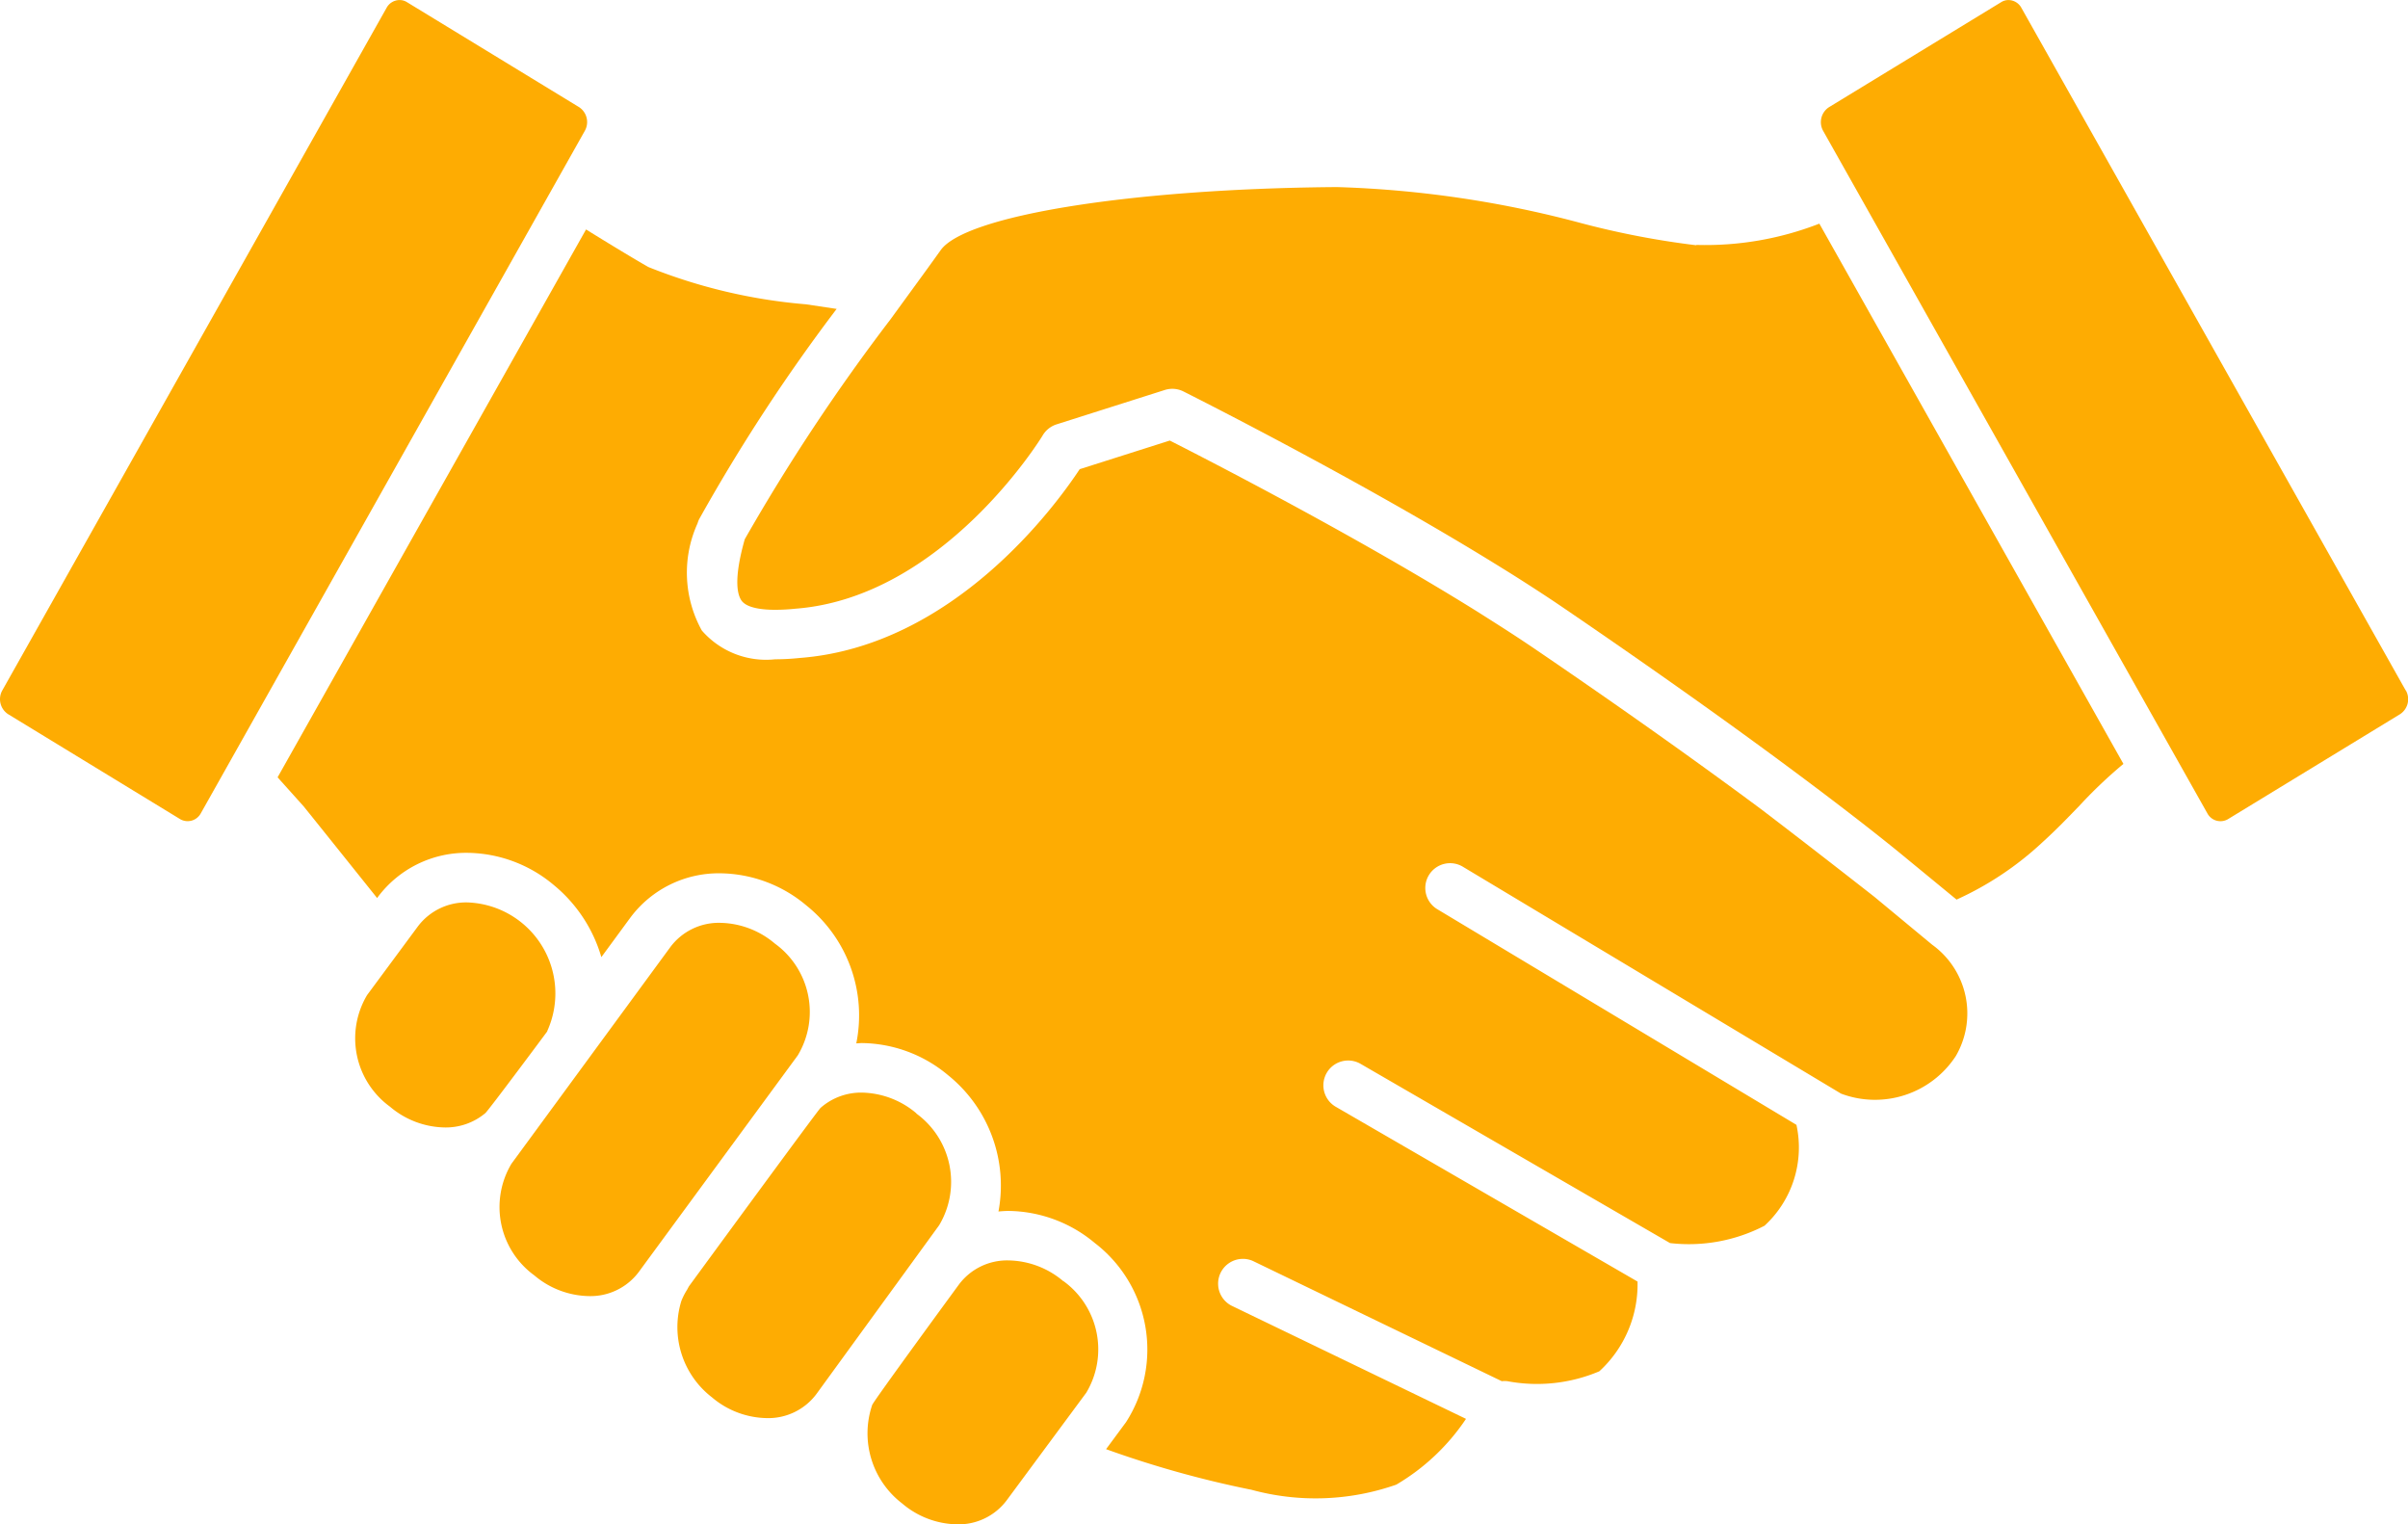
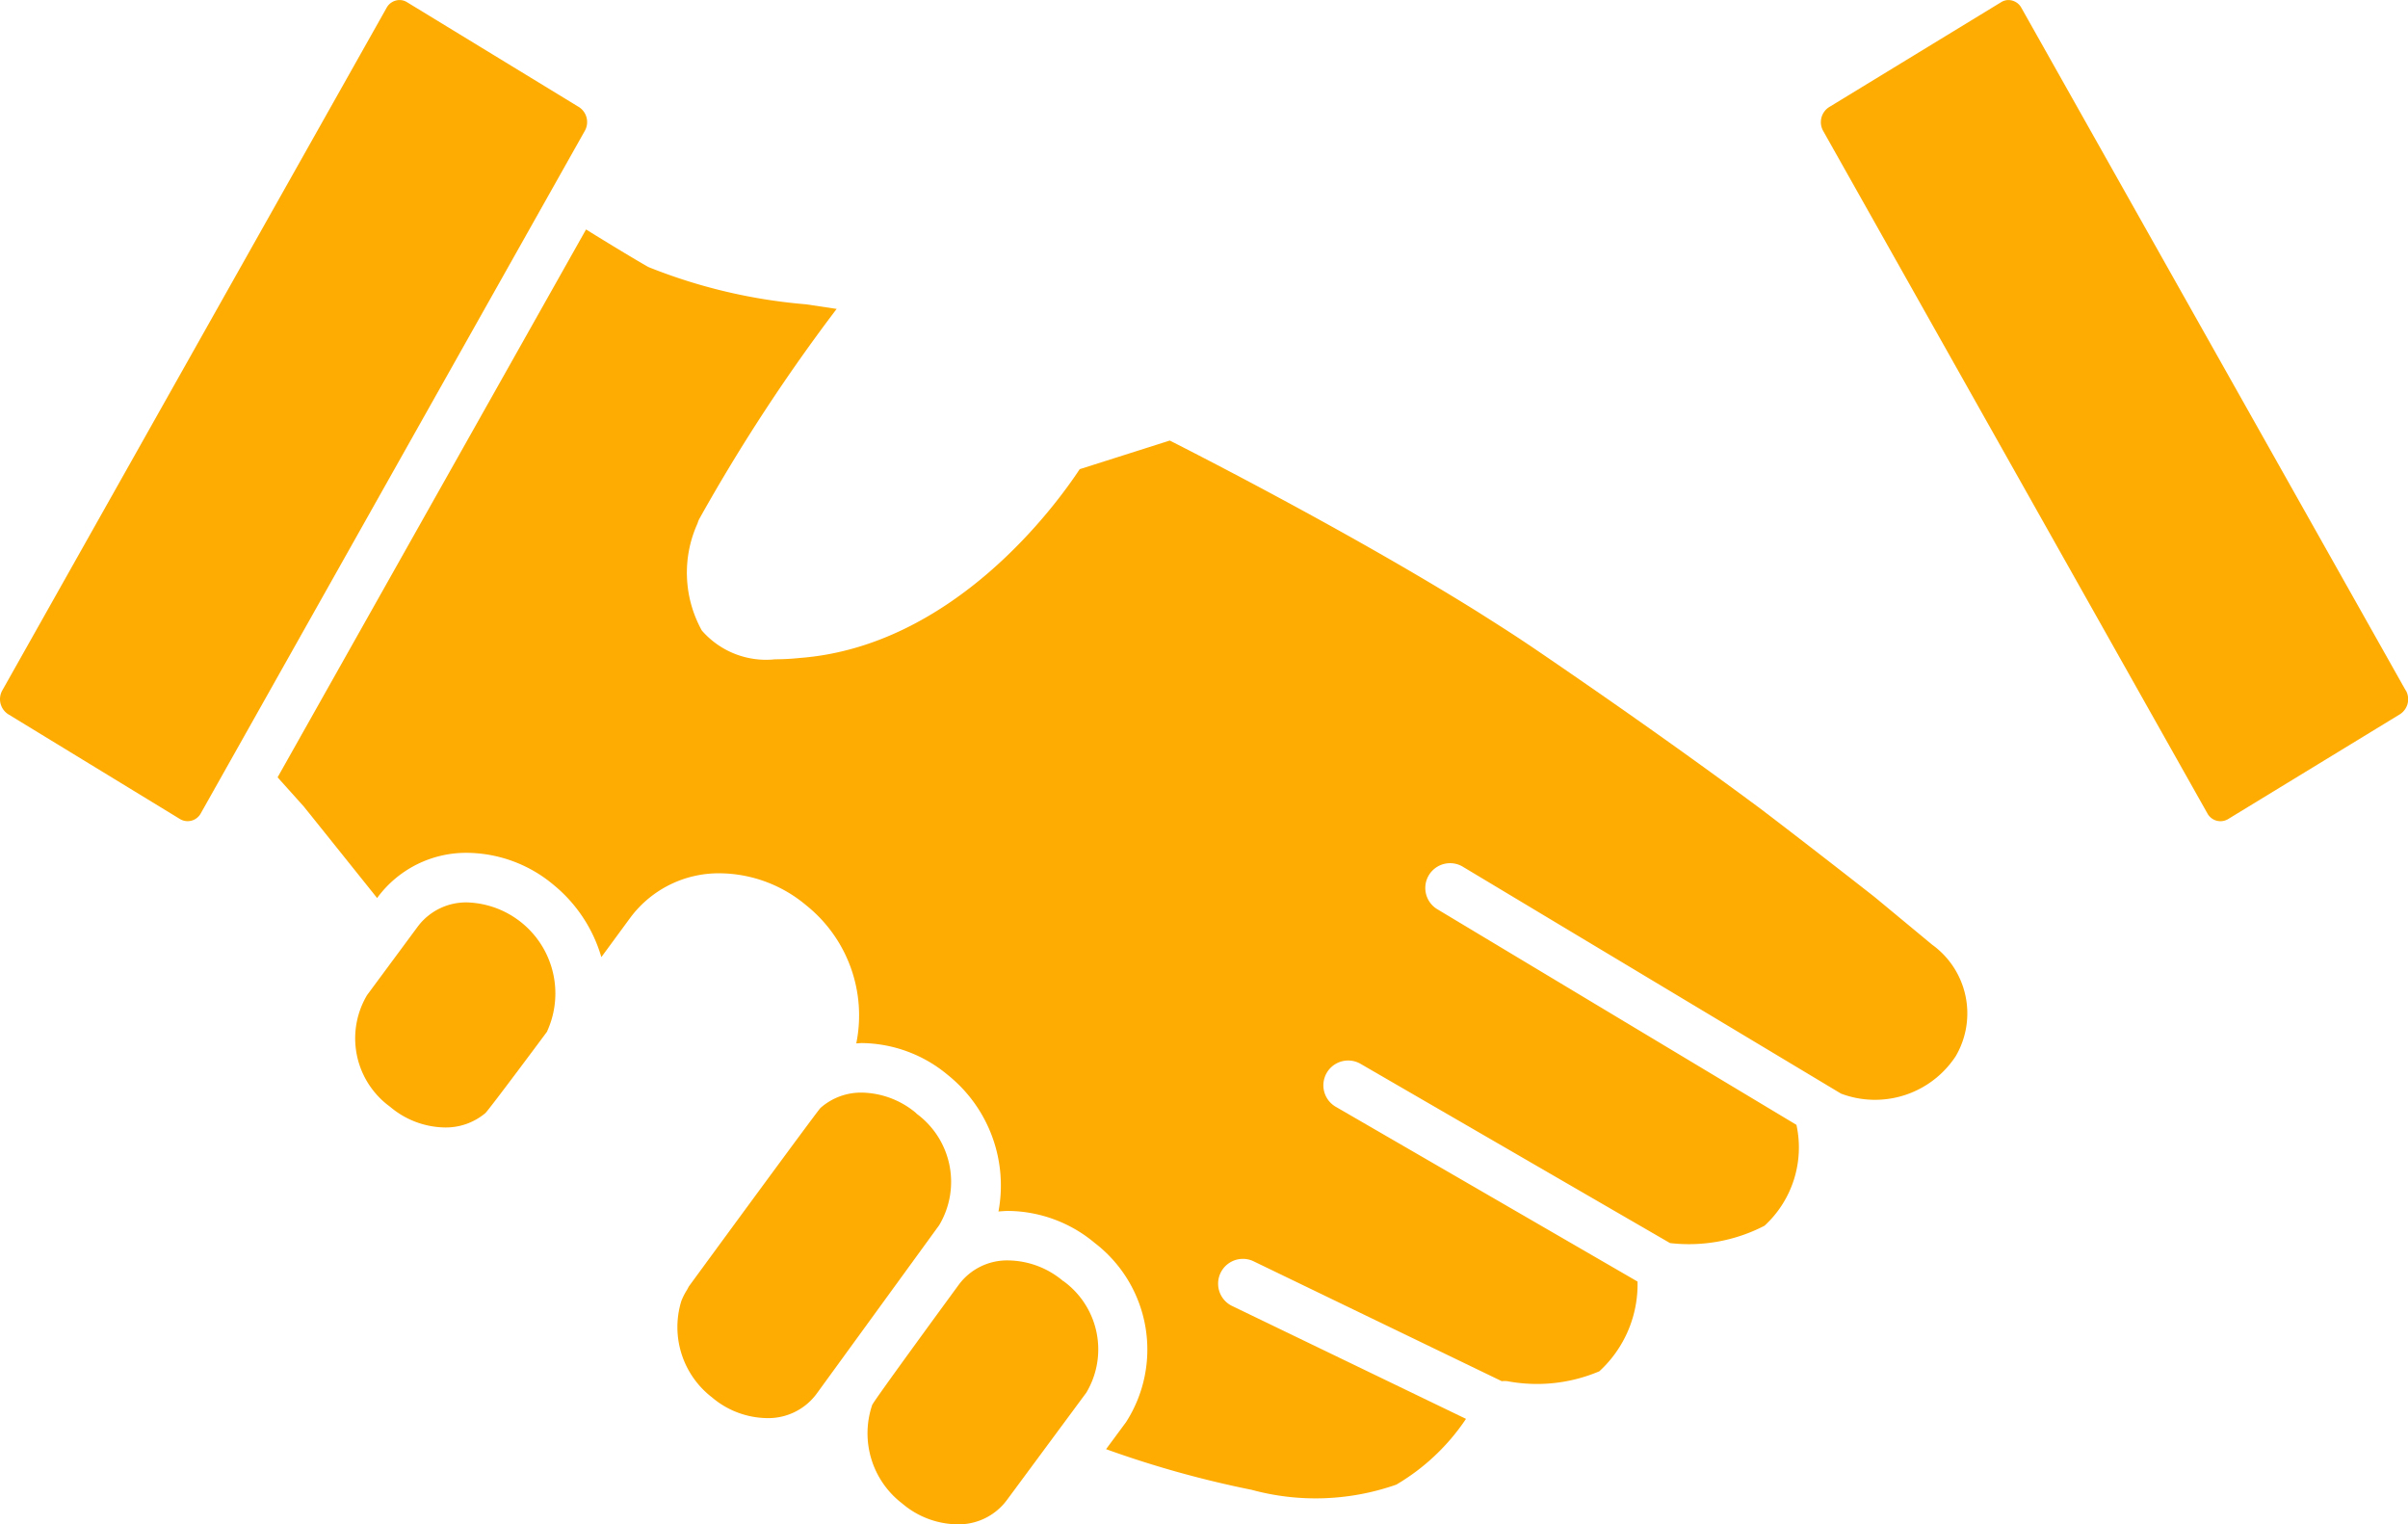
<svg xmlns="http://www.w3.org/2000/svg" width="47.199" height="29.875" viewBox="0 0 47.199 29.875">
  <defs>
    <clipPath id="clip-path">
      <rect id="Rectangle_333" data-name="Rectangle 333" width="47.199" height="29.876" transform="translate(0 0)" fill="#feac02" />
    </clipPath>
  </defs>
  <g id="Group_626" data-name="Group 626" transform="translate(0 0.002)">
    <g id="Group_625" data-name="Group 625" transform="translate(0 -0.002)" clip-path="url(#clip-path)">
      <path id="Path_3036" data-name="Path 3036" d="M261.946,203.691c-.638-.5-1.451-1.131-2.218-1.716-1.06-.787-2.517-1.835-4.42-3.131-.232-.158-.478-.319-.73-.48l-.4-.254c-2.384-1.488-5.307-2.989-6.045-3.363l-1.766.561c-.466.707-2.472,3.47-5.489,3.7a4.711,4.711,0,0,1-.482.026,1.667,1.667,0,0,1-1.436-.565,2.339,2.339,0,0,1-.083-2.1.466.466,0,0,1,.031-.081,35.235,35.235,0,0,1,2.695-4.121l-.6-.09a10.641,10.641,0,0,1-3.091-.731c-.284-.162-.732-.433-1.221-.736l-6.046,10.737.508.566c.021.025.611.76,1.443,1.8l.015-.021a2.16,2.16,0,0,1,1.758-.865,2.669,2.669,0,0,1,1.686.628,2.863,2.863,0,0,1,.936,1.416l.57-.776a2.159,2.159,0,0,1,1.76-.867,2.665,2.665,0,0,1,1.686.628,2.762,2.762,0,0,1,.981,2.705c.037,0,.073-.006.111-.006a2.675,2.675,0,0,1,1.686.628,2.776,2.776,0,0,1,.99,2.673c.067-.006.134-.011.2-.011a2.679,2.679,0,0,1,1.686.627,2.632,2.632,0,0,1,.614,3.513l-.391.529a20.146,20.146,0,0,0,2.806.787l.041.008a4.778,4.778,0,0,0,2.842-.1,4.215,4.215,0,0,0,1.366-1.289l-4.6-2.22a.486.486,0,0,1,.424-.874l4.878,2.356a.443.443,0,0,1,.111,0,3.13,3.13,0,0,0,1.8-.194,2.31,2.31,0,0,0,.749-1.759l-5.923-3.43a.486.486,0,0,1,.487-.841l6.073,3.517a3.22,3.22,0,0,0,1.852-.34,2.081,2.081,0,0,0,.626-1.977l-7.026-4.218a.486.486,0,1,1,.5-.833l7.4,4.439a1.891,1.891,0,0,0,2.25-.737,1.66,1.66,0,0,0-.463-2.181Z" transform="translate(-225.204 -186.113)" fill="#feac02" />
-       <path id="Path_3037" data-name="Path 3037" d="M420.153,768.953a1.654,1.654,0,0,0-.449-2.189,1.7,1.7,0,0,0-1.068-.407,1.184,1.184,0,0,0-.978.47l-3.118,4.251a1.656,1.656,0,0,0,.448,2.188,1.7,1.7,0,0,0,1.068.406,1.181,1.181,0,0,0,.979-.472l.005-.007Z" transform="translate(-404.515 -748.271)" fill="#feac02" />
      <path id="Path_3038" data-name="Path 3038" d="M567,907.754a1.7,1.7,0,0,0-1.068-.406,1.2,1.2,0,0,0-.811.3c-.059.053-2.571,3.485-2.571,3.485-.019.026-.031.057-.048.084a1.288,1.288,0,0,0-.109.215,1.736,1.736,0,0,0,.6,1.888,1.7,1.7,0,0,0,1.071.407,1.177,1.177,0,0,0,.976-.471l2.407-3.31a1.657,1.657,0,0,0-.449-2.189" transform="translate(-549.038 -885.935)" fill="#feac02" />
      <path id="Path_3039" data-name="Path 3039" d="M723.9,1047.129a1.7,1.7,0,0,0-1.069-.407,1.178,1.178,0,0,0-.977.472s-1.665,2.271-1.7,2.36a1.731,1.731,0,0,0,.591,1.934,1.7,1.7,0,0,0,1.07.406,1.177,1.177,0,0,0,.976-.472l1.56-2.109a1.653,1.653,0,0,0-.449-2.186" transform="translate(-703.058 -1022.02)" fill="#feac02" />
      <path id="Path_3040" data-name="Path 3040" d="M298.27,751.944a1.785,1.785,0,0,0-1.557-2.524,1.183,1.183,0,0,0-.978.471l-.995,1.345a1.657,1.657,0,0,0,.449,2.187,1.7,1.7,0,0,0,1.069.407,1.205,1.205,0,0,0,.8-.281c.064-.055,1.2-1.583,1.216-1.605" transform="translate(-287.545 -731.734)" fill="#feac02" />
-       <path id="Path_3041" data-name="Path 3041" d="M631,156.533a16.592,16.592,0,0,1-2.241-.43,20.838,20.838,0,0,0-4.775-.709h-.121c-3.963.038-7.188.558-7.67,1.236-.113.158-.244.34-.384.532l-.325.446-.275.378a38.749,38.749,0,0,0-2.856,4.309c-.23.812-.138,1.1-.061,1.206.11.147.419.177.659.177a3.934,3.934,0,0,0,.4-.022c2.9-.224,4.825-3.364,4.844-3.4a.49.49,0,0,1,.269-.212l.96-.305,1.162-.369a.486.486,0,0,1,.364.028c.039.02,3.468,1.736,6.238,3.457.2.123.392.245.581.367.223.144.439.286.645.427,1.865,1.271,3.3,2.3,4.353,3.08,1.554,1.151,2.289,1.766,2.339,1.807h0l1,.822.011-.006a6.217,6.217,0,0,0,1.661-1.108c.3-.272.515-.5.724-.714a9.12,9.12,0,0,1,.85-.812l.024-.02-5.96-10.588a6.149,6.149,0,0,1-2.408.417" transform="translate(-597.755 -151.727)" fill="#feac02" />
      <path id="Path_3042" data-name="Path 3042" d="M11.462,2.565a.35.35,0,0,0-.108-.464L7.973.039A.268.268,0,0,0,7.831,0a.291.291,0,0,0-.255.155L.045,13.53a.351.351,0,0,0,.11.463l3.38,2.062a.293.293,0,0,0,.4-.115Z" transform="translate(0 0.001)" fill="#feac02" />
      <path id="Path_3043" data-name="Path 3043" d="M1523.839,13.559,1516.308.185a.292.292,0,0,0-.255-.156.27.27,0,0,0-.141.04l-3.381,2.062a.35.35,0,0,0-.11.463l7.531,13.375a.291.291,0,0,0,.4.115l3.379-2.061a.351.351,0,0,0,.111-.464" transform="translate(-1476.685 -0.028)" fill="#feac02" />
    </g>
  </g>
</svg>